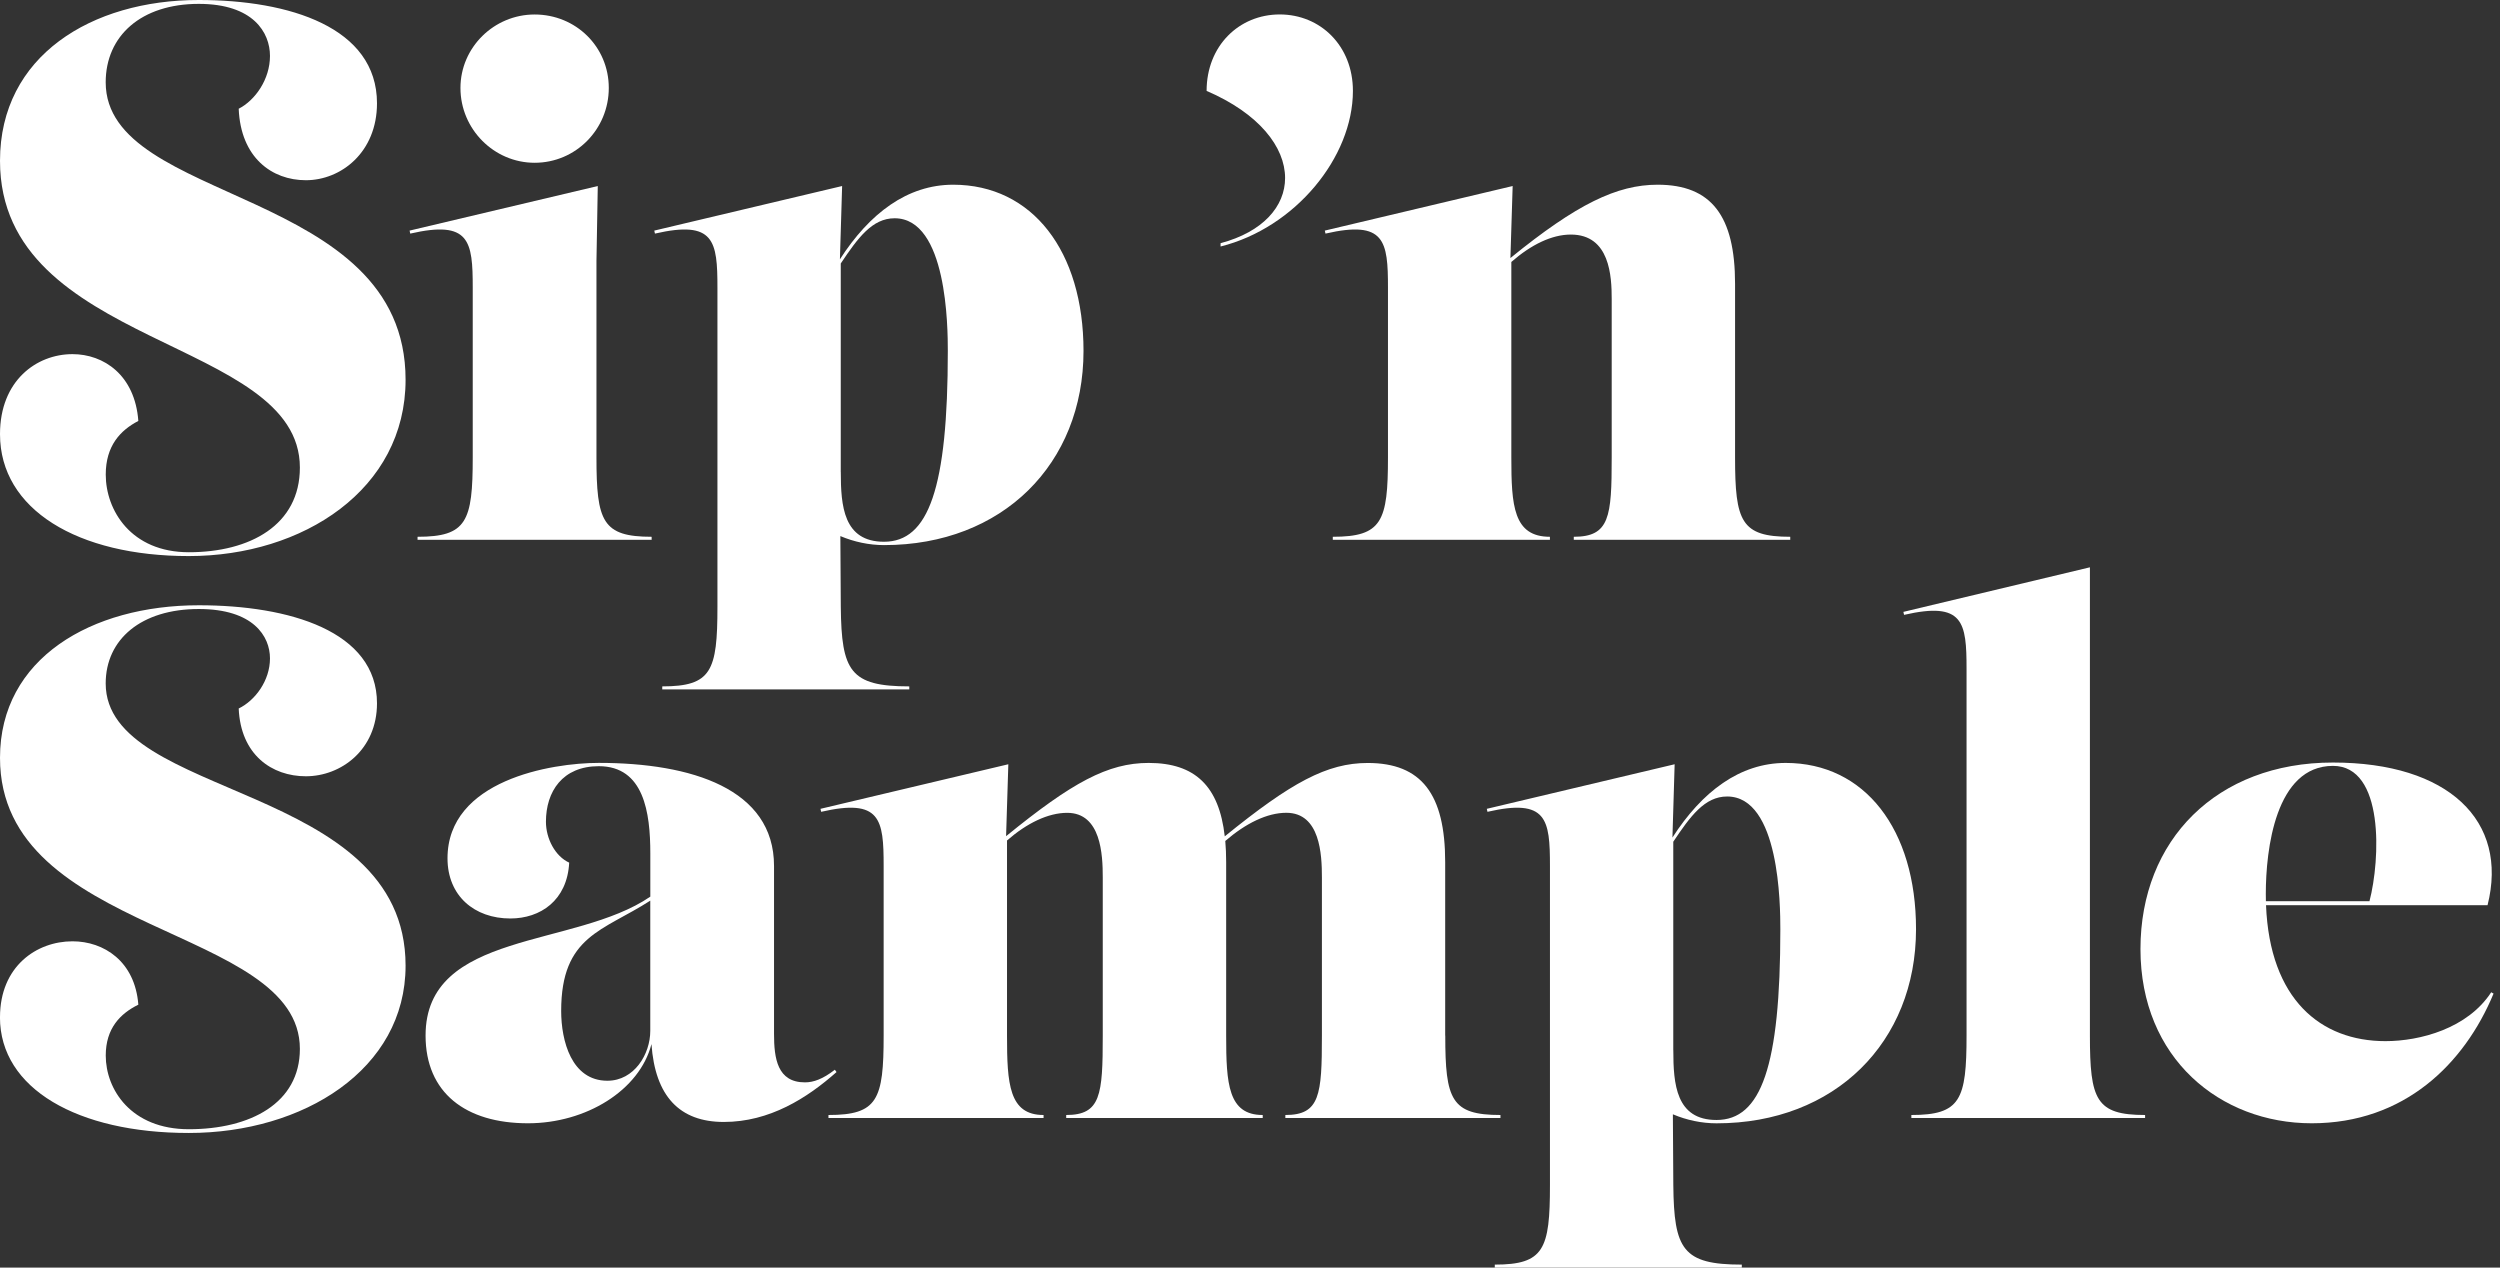
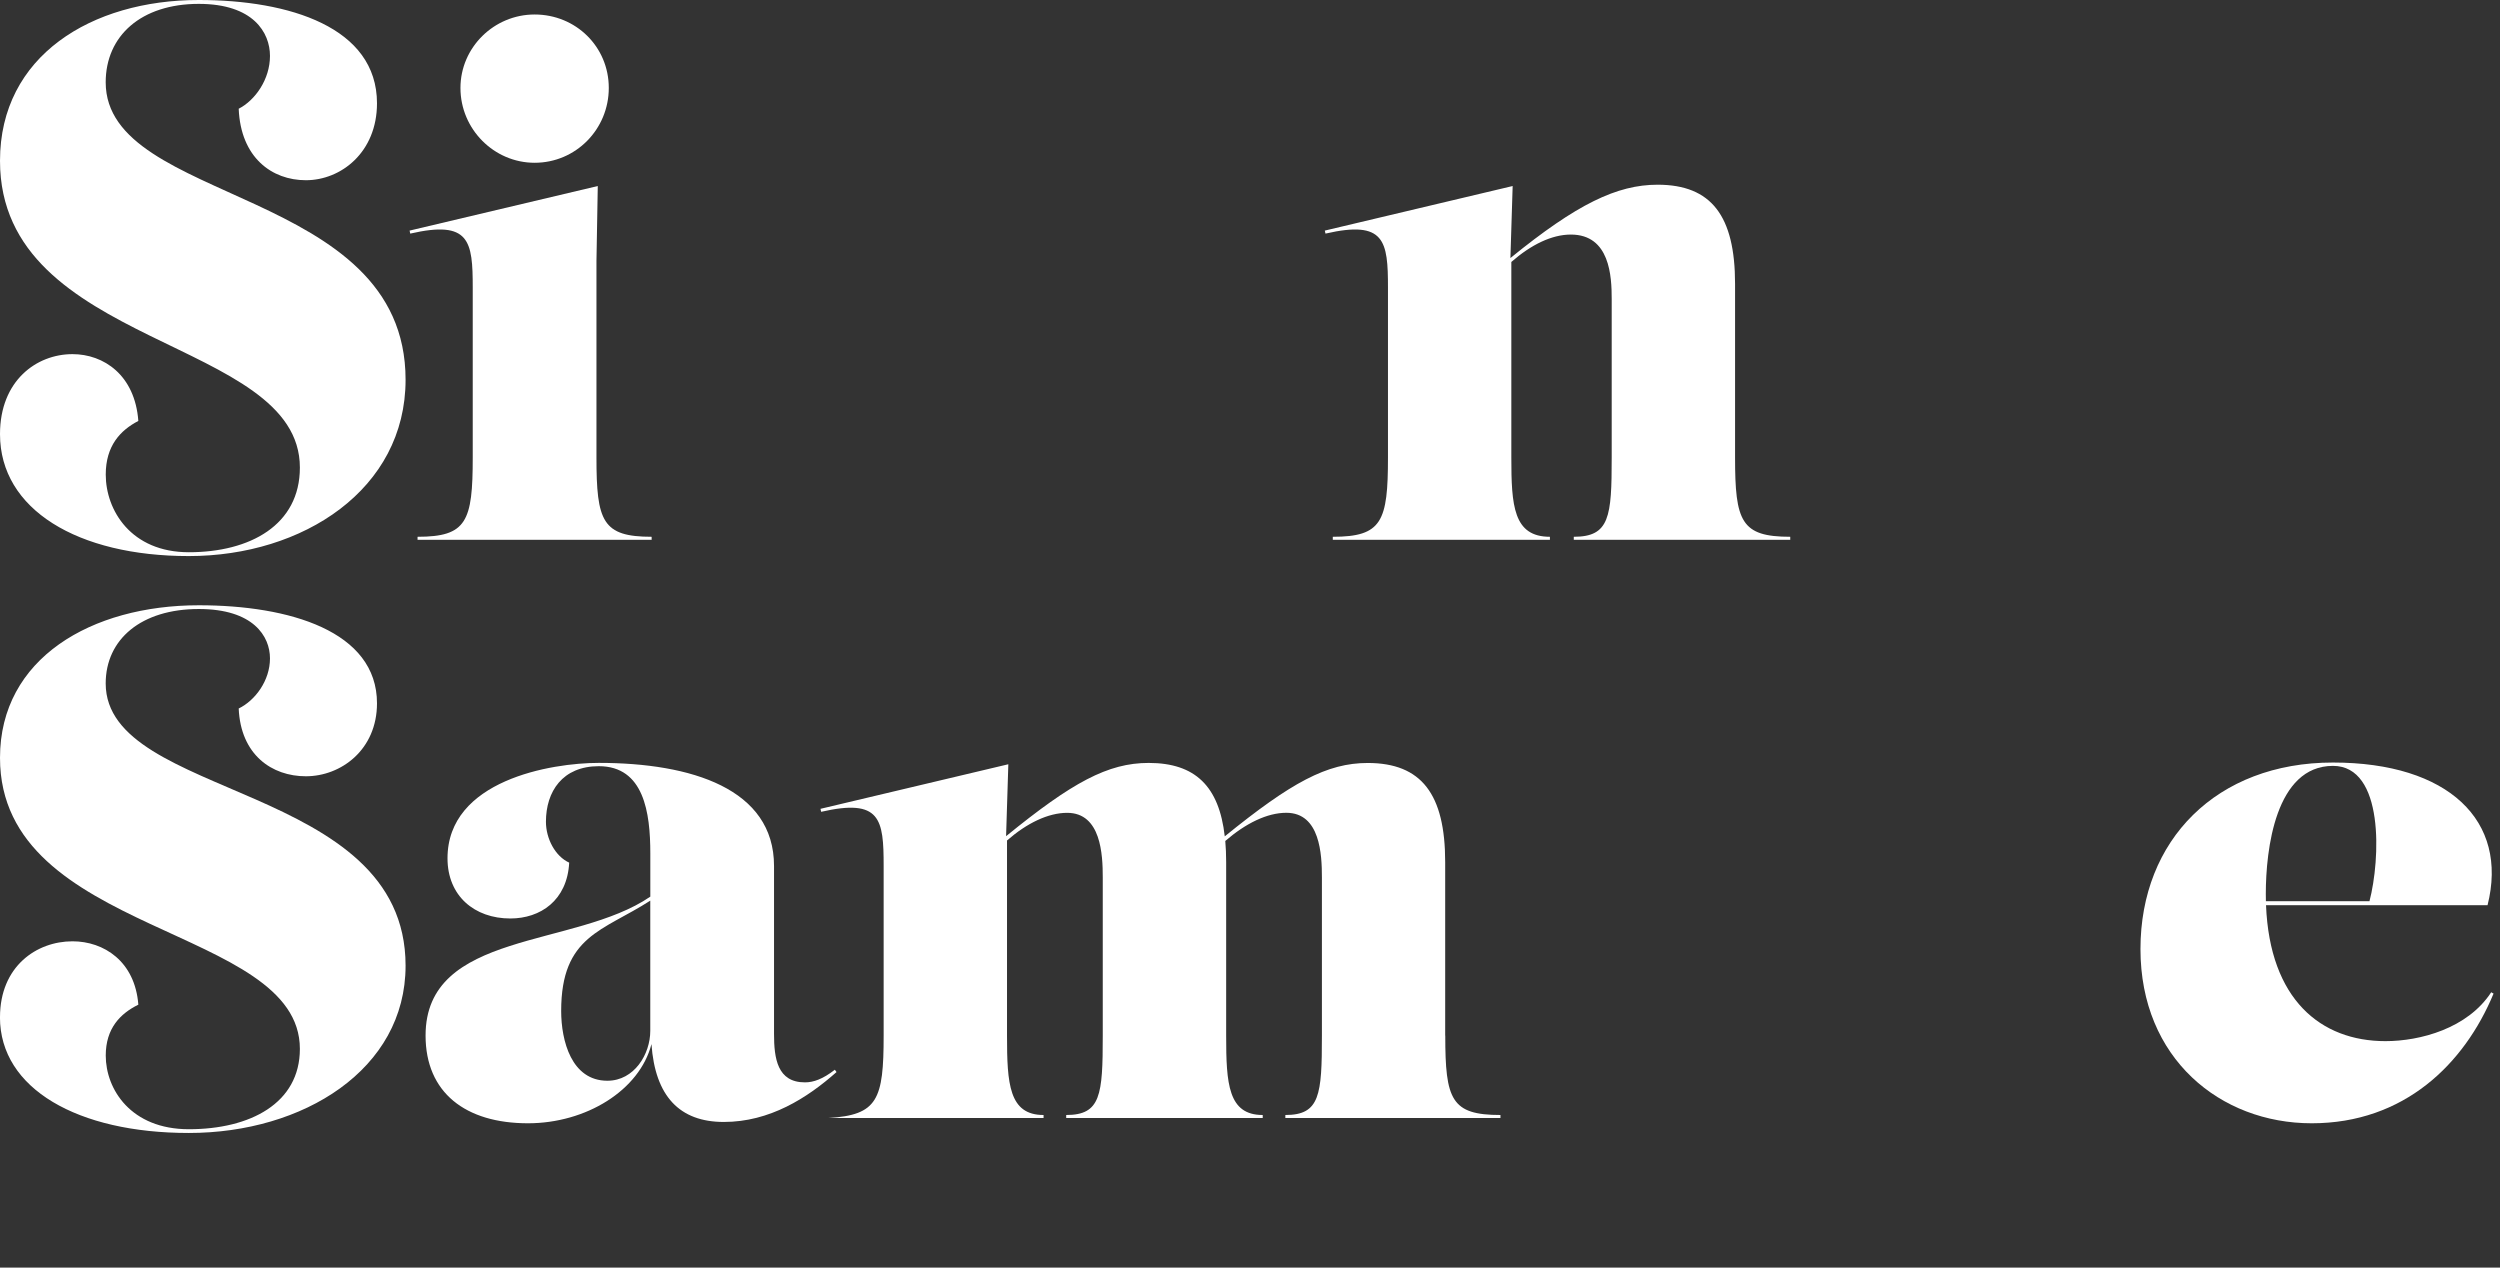
<svg xmlns="http://www.w3.org/2000/svg" width="355" height="180" viewBox="0 0 355 180" fill="none">
  <rect x="0" y="0" width="355" height="180" fill="#333333" stroke="none" />
  <g clip-path="url(#clip0_2_17)">
    <path d="M59.293 76.648V76.223C66.279 76.223 67.129 74.052 67.129 64.941V40.863C67.129 34.209 66.704 31.232 58.255 33.171L58.161 32.745L84.884 26.416L84.697 37.086V64.941C84.697 74.052 85.547 76.223 92.533 76.223V76.648H59.293ZM65.385 12.489C65.385 6.729 70.156 2.058 75.916 2.058C81.77 2.058 86.448 6.635 86.448 12.489C86.448 18.343 81.776 23.114 75.916 23.114C70.156 23.114 65.385 18.349 65.385 12.489Z" fill="white" />
-     <path d="M153.859 49.831C153.859 65.885 142.339 77.405 125.535 77.405C123.427 77.405 121.276 76.948 119.331 76.123L119.393 86.185C119.487 95.297 120.719 97.467 129.118 97.467V97.892H94.04V97.467C101.026 97.467 101.876 95.297 101.876 86.185V40.863C101.876 34.209 101.451 31.232 93.002 33.171L92.908 32.745L119.581 26.416L119.268 36.823C123.465 30.3 128.831 26.229 135.353 26.229C146.592 26.229 153.859 35.672 153.859 49.837V49.831ZM119.393 67.017C119.393 71.832 119.769 76.929 125.528 76.929C131.851 76.929 134.59 69.375 134.59 49.831C134.59 46.479 134.497 30.994 127.036 30.994C123.852 30.994 121.807 33.796 119.387 37.417V67.017H119.393Z" fill="white" />
-     <path d="M173.321 34.534C179.362 32.927 182.483 29.293 182.483 25.278C182.483 20.888 178.799 16.116 171.338 12.908C171.338 6.485 175.966 2.051 181.726 2.051C187.486 2.051 192.114 6.492 192.114 12.908C192.114 22.352 183.896 32.358 173.321 35.003V34.534Z" fill="white" />
    <path d="M246.379 64.941C246.379 74.052 247.229 76.223 254.215 76.223V76.648H223.477V76.223C228.574 76.223 228.862 73.39 228.862 64.941V42.47C228.862 39.262 228.624 33.308 223.058 33.308C220.363 33.308 217.442 34.728 214.609 37.198V64.941C214.609 71.789 214.891 76.223 220.088 76.223V76.648H189.256V76.223C196.241 76.223 197.092 74.052 197.092 64.941V40.863C197.092 34.209 196.667 31.232 188.218 33.171L188.124 32.745L214.797 26.416L214.478 36.642C223.896 28.981 229.612 26.229 235.378 26.229C243.027 26.229 246.379 30.669 246.379 40.3V64.947V64.941Z" fill="white" />
    <path d="M0 61.651C0 54.04 5.191 50.288 10.294 50.288C14.734 50.288 19.168 53.264 19.643 59.775C17.092 61.101 15.016 63.302 15.016 67.386C15.016 72.458 18.605 78.418 26.817 78.418C35.503 78.418 42.583 74.559 42.583 66.398C42.583 47.867 0 49.518 0 22.833C0 7.942 12.983 0 28.23 0C41.069 0 53.533 3.859 53.533 14.672C53.533 21.62 48.437 25.591 43.433 25.591C38.618 25.591 34.178 22.395 33.896 15.441C36.254 14.228 38.337 11.251 38.337 7.942C38.337 4.634 35.972 0.55 28.23 0.55C20.062 0.55 15.009 5.072 15.009 11.689C15.009 29.112 57.592 26.466 57.592 53.927C57.592 69.481 43.052 78.962 26.811 78.962C11.044 78.968 0 72.352 0 61.651Z" fill="white" />
    <path d="M2.8322e-05 144.447C2.8322e-05 137.223 5.191 133.665 10.294 133.665C14.734 133.665 19.168 136.492 19.644 142.664C17.092 143.921 15.016 146.01 15.016 149.887C15.016 154.703 18.605 160.35 26.817 160.35C35.504 160.35 42.583 156.685 42.583 148.943C42.583 131.363 2.8322e-05 132.933 2.8322e-05 107.611C2.8322e-05 93.483 12.983 85.948 28.23 85.948C41.069 85.948 53.533 89.612 53.533 99.869C53.533 106.46 48.437 110.231 43.433 110.231C38.618 110.231 34.178 107.198 33.896 100.607C36.254 99.456 38.337 96.629 38.337 93.49C38.337 90.35 35.972 86.479 28.23 86.479C20.063 86.479 15.009 90.769 15.009 97.048C15.009 113.584 57.592 111.069 57.592 137.129C57.592 151.882 43.052 160.882 26.811 160.882C11.044 160.882 -0.006 154.603 -0.006 144.453L2.8322e-05 144.447Z" fill="white" />
    <path d="M118.78 152.239C114.622 155.922 109.293 159.318 102.777 159.318C96.504 159.318 93.027 155.666 92.508 148.261C90.819 154.841 83.208 159.506 74.972 159.506C66.098 159.506 60.431 155.159 60.431 147.042C60.431 132.12 81.645 134.659 92.345 127.323V121.169C92.345 115.41 91.451 108.799 85.028 108.799C79.881 108.799 77.523 112.389 77.523 116.685C77.523 119.093 78.843 121.595 80.826 122.495C80.544 127.88 76.717 130.425 72.47 130.425C67.373 130.425 63.546 127.217 63.546 121.882C63.546 110.788 78.274 108.33 85.028 108.33C98.199 108.33 109.912 112.014 109.912 122.964V146.804C109.912 150.3 110.381 153.696 114.303 153.696C115.528 153.696 116.854 153.221 118.549 151.901L118.787 152.233L118.78 152.239ZM86.248 153.465C90.069 153.465 92.339 149.687 92.339 146.385V127.892C85.629 132.226 79.687 132.839 79.687 143.552C79.687 147.799 81.151 153.465 86.248 153.465Z" fill="white" />
-     <path d="M205.228 147.048C205.228 156.16 206.079 158.33 213.064 158.33V158.755H182.52V158.33C187.43 158.33 187.711 155.497 187.711 147.048V124.578C187.711 121.37 187.473 115.416 182.658 115.416C179.938 115.416 176.898 116.904 173.99 119.418C174.071 120.35 174.115 121.345 174.115 122.402V147.048C174.115 153.896 174.397 158.33 179.306 158.33V158.755H151.401V158.33C156.31 158.33 156.592 155.497 156.592 147.048V124.578C156.592 121.37 156.354 115.422 151.539 115.422C148.831 115.422 145.797 116.898 142.996 119.35V147.048C142.996 153.896 143.277 158.33 148.186 158.33V158.755H117.642V158.33C124.628 158.33 125.478 156.16 125.478 147.048V122.971C125.478 116.316 125.053 113.34 116.604 115.278L116.51 114.853L143.183 108.524L142.864 118.737C152.258 111.088 157.33 108.336 163.108 108.336C169.712 108.336 173.114 111.645 173.915 118.762C183.377 111.088 188.449 108.343 194.215 108.343C201.864 108.343 205.216 112.783 205.216 122.414V147.061L205.228 147.048Z" fill="white" />
-     <path d="M272.076 131.939C272.076 147.992 260.557 159.512 243.752 159.512C241.645 159.512 239.493 159.056 237.548 158.23L237.611 168.293C237.705 177.405 238.937 179.575 247.336 179.575V180H212.258V179.575C219.243 179.575 220.094 177.405 220.094 168.293V122.971C220.094 116.316 219.669 113.34 211.219 115.278L211.126 114.853L237.799 108.524L237.486 118.931C241.682 112.408 247.048 108.336 253.571 108.336C264.809 108.336 272.076 117.78 272.076 131.945V131.939ZM237.611 149.124C237.611 153.94 237.986 159.037 243.746 159.037C250.069 159.037 252.808 151.482 252.808 131.939C252.808 128.587 252.714 113.102 245.253 113.102C242.07 113.102 240.025 115.904 237.605 119.525V149.124H237.611Z" fill="white" />
-     <path d="M271.413 158.755V158.33C278.399 158.33 279.25 156.16 279.25 147.048V95.003C279.25 88.349 278.824 85.372 270.375 87.311L270.281 86.886L296.767 80.557V147.048C296.767 156.16 297.617 158.33 304.603 158.33V158.755H271.413Z" fill="white" />
+     <path d="M205.228 147.048C205.228 156.16 206.079 158.33 213.064 158.33V158.755H182.52V158.33C187.43 158.33 187.711 155.497 187.711 147.048V124.578C187.711 121.37 187.473 115.416 182.658 115.416C179.938 115.416 176.898 116.904 173.99 119.418C174.071 120.35 174.115 121.345 174.115 122.402V147.048C174.115 153.896 174.397 158.33 179.306 158.33V158.755H151.401V158.33C156.31 158.33 156.592 155.497 156.592 147.048V124.578C156.592 121.37 156.354 115.422 151.539 115.422C148.831 115.422 145.797 116.898 142.996 119.35V147.048C142.996 153.896 143.277 158.33 148.186 158.33V158.755H117.642C124.628 158.33 125.478 156.16 125.478 147.048V122.971C125.478 116.316 125.053 113.34 116.604 115.278L116.51 114.853L143.183 108.524L142.864 118.737C152.258 111.088 157.33 108.336 163.108 108.336C169.712 108.336 173.114 111.645 173.915 118.762C183.377 111.088 188.449 108.343 194.215 108.343C201.864 108.343 205.216 112.783 205.216 122.414V147.061L205.228 147.048Z" fill="white" />
    <path d="M354.084 141.094C349.931 151.101 341.382 159.506 328.261 159.506C315.278 159.506 303.946 150.3 303.946 134.765C303.946 119.281 314.759 108.28 331.282 108.28C347.667 108.28 356.254 116.542 353.233 128.537H321.776C322.308 141.901 329.519 147.842 338.737 147.842C343.646 147.842 350.4 146.048 353.752 140.901L354.084 141.088V141.094ZM321.745 126.929C321.745 127.28 321.745 127.624 321.757 127.967H336.467C338.005 122.07 338.599 108.755 331.282 108.755C323.114 108.755 321.745 120.65 321.745 126.929Z" fill="white" />
  </g>
  <defs>
    <clipPath id="clip0_2_17">
      <rect width="354.084" height="180" fill="white" />
    </clipPath>
  </defs>
</svg>